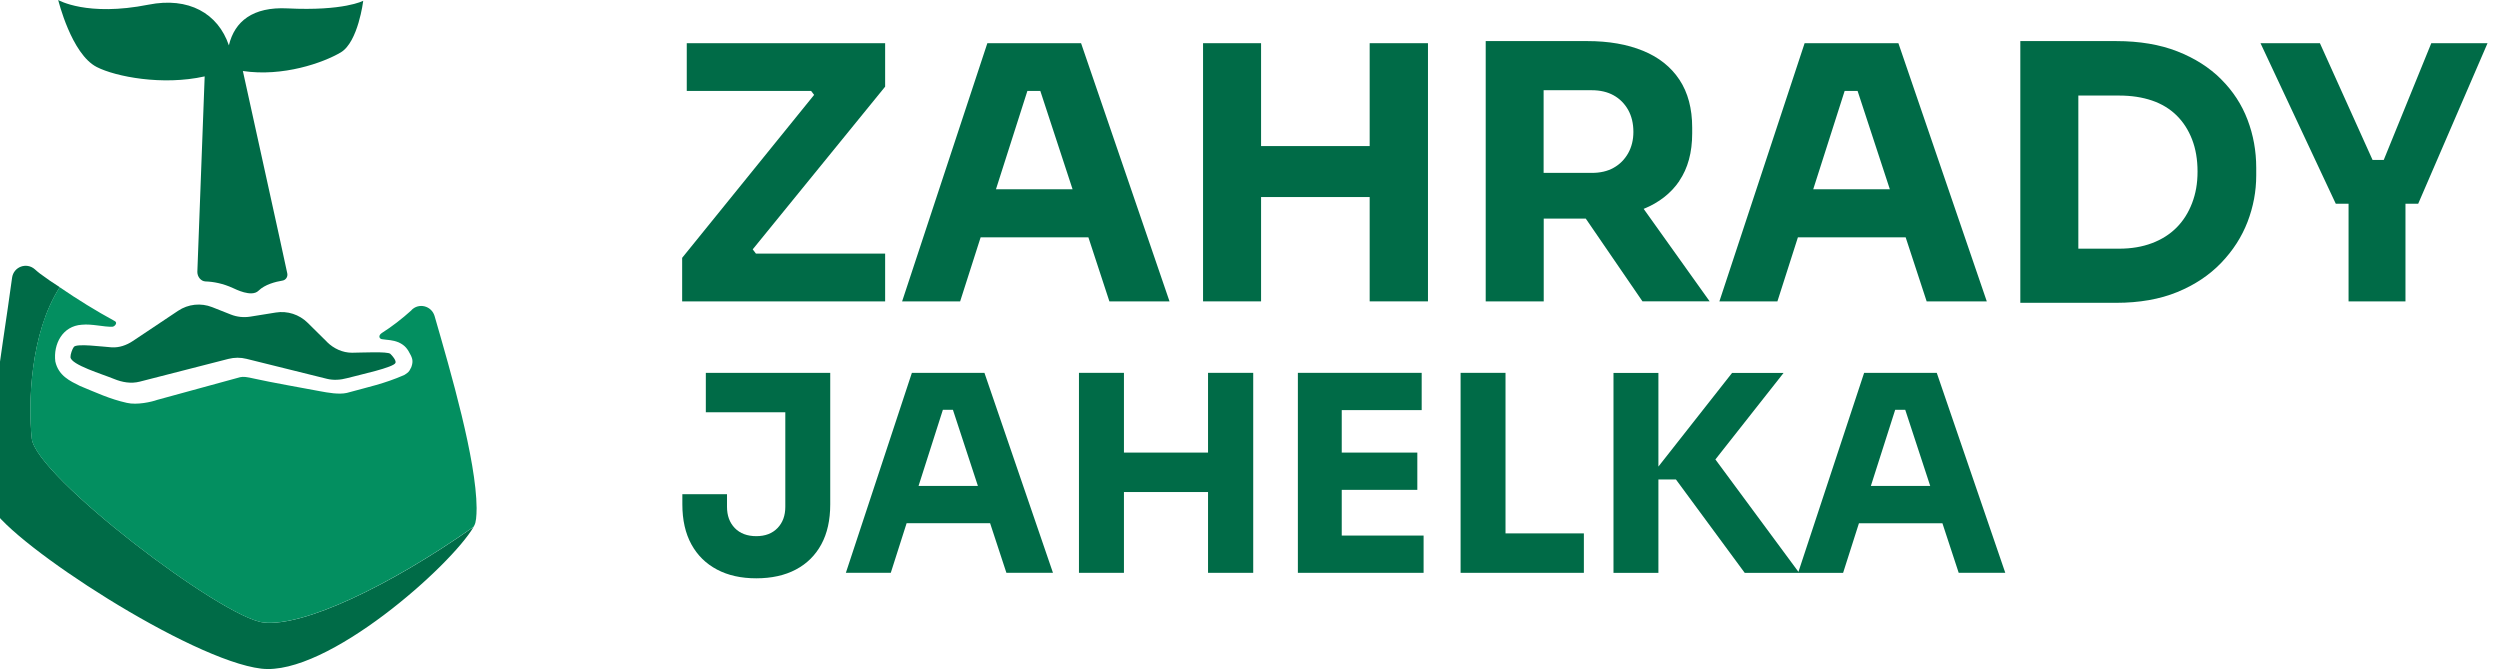
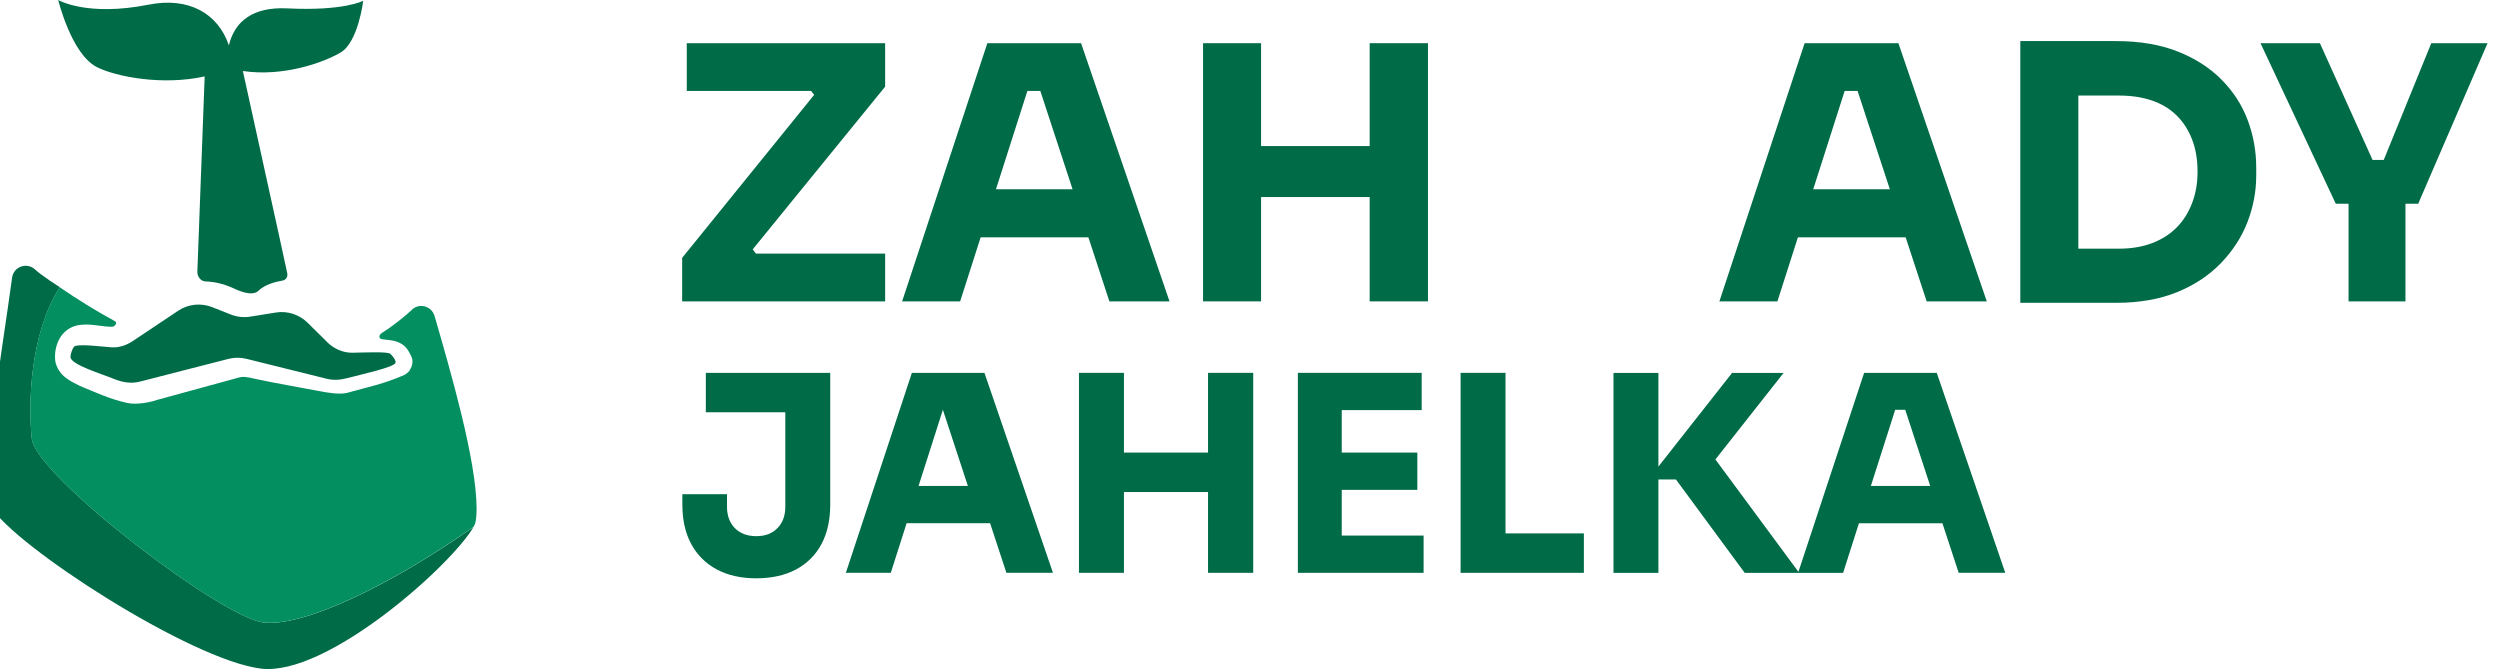
<svg xmlns="http://www.w3.org/2000/svg" id="Vrstva_2" data-name="Vrstva 2" viewBox="0 0 450.28 120.5" width="450.28px" height="120.5px">
  <defs>
    <style>      .cls-1 {        fill: #a2b91c;      }      .cls-2 {        fill: #564d49;      }      .cls-3 {        fill: #b24a22;      }      .cls-4 {        fill: #006b47;      }      .cls-5 {        fill: #8f3b19;      }    </style>
  </defs>
  <g id="Vrstva_1-2" data-name="Vrstva 1" transform="matrix(1, 0, 0, 1, -2.246, 0)">
    <g>
      <g transform="matrix(1.188, 0, 0, 1.188, -23.498, -12.609)">
        <path class="cls-1" d="M147.54,67.14h-18.86v5.98h12.05v14.33c0,1.33-.39,2.4-1.18,3.22-.79.82-1.86,1.23-3.22,1.23s-2.47-.41-3.26-1.23c-.79-.82-1.18-1.89-1.18-3.22v-1.91h-6.77v1.54c0,2.38.46,4.4,1.37,6.06.91,1.66,2.21,2.94,3.88,3.82,1.67.89,3.66,1.33,5.96,1.33s4.33-.44,6-1.33c1.67-.88,2.96-2.16,3.86-3.82s1.35-3.68,1.35-6.06v-14.79h0v-5.15Z" style="fill: rgb(0, 107, 71);" />
-         <path class="cls-1" d="M159.92,67.14l-10.01,30.32h6.81l2.4-7.52h12.66l2.47,7.52h7.06l-10.39-30.32h-11.01ZM160.93,84.29l3.69-11.55h1.52l3.79,11.55h-9Z" style="fill: rgb(0, 107, 71);" />
+         <path class="cls-1" d="M159.92,67.14l-10.01,30.32h6.81l2.4-7.52h12.66l2.47,7.52h7.06l-10.39-30.32h-11.01ZM160.93,84.29l3.69-11.55l3.79,11.55h-9Z" style="fill: rgb(0, 107, 71);" />
        <polygon class="cls-1" points="204.82 79.23 192.07 79.23 192.07 67.14 185.25 67.14 185.25 97.46 192.07 97.46 192.07 85.21 204.82 85.21 204.82 97.46 211.67 97.46 211.67 67.14 204.82 67.14 204.82 79.23" style="fill: rgb(0, 107, 71);" />
        <polygon class="cls-1" points="225.09 84.88 236.55 84.88 236.55 79.23 225.09 79.23 225.09 72.79 237.21 72.79 237.21 67.14 225.09 67.14 224.26 67.14 218.44 67.14 218.44 97.46 224.26 97.46 225.09 97.46 237.5 97.46 237.5 91.81 225.09 91.81 225.09 84.88" style="fill: rgb(0, 107, 71);" />
        <polygon class="cls-1" points="249.92 67.14 243.11 67.14 243.11 97.46 249.09 97.46 249.92 97.46 261.8 97.46 261.8 91.48 249.92 91.48 249.92 67.14" style="fill: rgb(0, 107, 71);" />
        <path class="cls-1" d="M318.63,97.46h7.06l-10.39-30.32h-11.01l-9.96,30.17-12.59-17.04,10.34-13.12h-7.81l-11.17,14.2v-14.2h-6.81v30.32h6.81v-14.16h2.66l10.43,14.16h14.91l2.4-7.52h12.66l2.47,7.52ZM305.31,84.29l3.69-11.55h1.52l3.79,11.55h-9Z" style="fill: rgb(0, 107, 71);" />
      </g>
      <g id="object-0">
        <polygon class="cls-4" points="125.94 16.38 148.34 16.38 148.88 17.09 125.11 46.44 125.11 54.28 161.67 54.28 161.67 45.68 138.4 45.68 137.82 44.91 161.67 15.61 161.67 7.78 125.94 7.78 125.94 16.38" />
        <path class="cls-4" d="M180.08,7.78l-15.35,46.5h10.45l3.69-11.53h19.41l3.78,11.53h10.83l-15.93-46.5h-16.88ZM181.63,34.09l5.66-17.71h2.33l5.81,17.71h-13.8Z" />
        <polygon class="cls-4" points="248.94 26.31 229.38 26.31 229.38 7.78 218.93 7.78 218.93 54.28 229.38 54.28 229.38 35.49 248.94 35.49 248.94 54.28 259.44 54.28 259.44 7.78 248.94 7.78 248.94 26.31" />
-         <path class="cls-4" d="M304.7,32.59c1.55-2.27,2.33-5.13,2.33-8.57v-1.02c0-3.44-.76-6.31-2.29-8.63-1.53-2.31-3.72-4.06-6.56-5.22-2.85-1.17-6.2-1.75-10.06-1.75h-18.28v46.88h10.45v-14.91h7.57l10.21,14.9h12.1l-11.88-16.65c2.76-1.12,4.91-2.8,6.43-5.03ZM280.27,16.25h8.66c1.53,0,2.85.31,3.95.92s1.97,1.49,2.61,2.61c.63,1.13.95,2.45.95,3.98,0,1.44-.32,2.73-.95,3.85-.64,1.12-1.51,2-2.61,2.61-1.1.62-2.42.92-3.95.92h-8.66v-14.91Z" />
        <path class="cls-4" d="M327.28,7.78l-15.35,46.5h10.45l3.69-11.53h19.41l3.78,11.53h10.83l-15.92-46.5h-16.88ZM328.83,34.09l5.66-17.71h2.33l5.81,17.71h-13.8Z" />
        <path class="cls-4" d="M402.31,14.28c-2.12-2.12-4.76-3.8-7.9-5.03-3.14-1.23-6.82-1.85-11.02-1.85h-17.26v47.14h17.26c4.2,0,7.88-.65,11.02-1.94,3.14-1.29,5.78-3.05,7.9-5.26,2.12-2.21,3.7-4.67,4.75-7.39,1.04-2.72,1.56-5.5,1.56-8.34v-1.4c0-3.02-.52-5.89-1.56-8.63-1.04-2.74-2.62-5.17-4.75-7.29ZM397.06,36.6c-.66,1.72-1.59,3.19-2.8,4.4-1.21,1.21-2.69,2.15-4.43,2.8-1.74.66-3.72.99-5.92.99h-7.33v-27.58h7.33c2.21,0,4.18.3,5.92.89,1.74.59,3.22,1.49,4.43,2.67,1.21,1.19,2.14,2.63,2.8,4.33.66,1.7.99,3.63.99,5.8s-.33,3.98-.99,5.7Z" />
        <polygon class="cls-4" points="440.15 7.78 431.59 28.8 429.57 28.8 420.09 7.78 409.39 7.78 422.95 36.7 425.25 36.7 425.25 54.28 435.5 54.28 435.5 36.7 437.79 36.7 450.28 7.78 450.28 7.78 440.15 7.78" />
      </g>
      <g>
        <path class="cls-5" d="M49.72,112.12c-7.5-.85-41.07-26.38-41.75-33.15-.65-6.26-.33-18.86,5.04-27.24-1.22-.77-2.39-1.59-3.56-2.45-.34-.26-.63-.51-.92-.77-1.5-1.33-3.84-.47-4.11,1.52-1.76,13.19-6.04,37.41-3.76,41.27,4.06,6.93,35.99,27.63,48.64,29.13,11.85,1.4,34.24-18.6,38.24-25.52-15.32,10.76-30.73,18.01-37.81,17.21" style="fill: rgb(0, 107, 71);" />
        <path class="cls-3" d="M76.37,55.87c-1.75,1.58-3.54,2.96-5.37,4.12-.72.5-.39,1.05.03,1.1,1.18.18,1.86.11,3.03.58,1.18.56,1.59,1.16,2.21,2.39.12.34.5.89.06,2.07-.43.97-.73,1.05-1.28,1.42-3.69,1.6-6.36,2.12-10.34,3.22-1.4.32-3.42-.04-4.85-.31-2.61-.49-9.23-1.67-11.71-2.24-1.6-.36-2.02-.4-2.66-.28l-2.67.73-12.28,3.36c-.89.33-3.6.97-5.45.53-3.03-.67-5.51-1.84-8.45-3.05-1.76-.87-3.86-1.82-4.43-4.4-.39-3.13,1.3-6.4,4.76-6.62,1.86-.19,3.96.42,5.53.36.42-.04.98-.71.43-1.01-3.4-1.85-6.75-3.92-9.94-6.11-5.37,8.38-5.68,20.99-5.04,27.24.68,6.76,34.25,32.3,41.75,33.15,7.08.8,22.49-6.45,37.81-17.21.09-.08.13-.21.17-.29.3-.5.4-1.6.41-3.12-.07-8.74-4.62-24.36-7.58-34.61-.57-1.82-2.84-2.4-4.17-1.02" style="fill: rgb(3, 143, 96);" />
        <path class="cls-5" d="M61.16,61.6l-3.51-3.47c-1.51-1.49-3.64-2.18-5.73-1.84l-4.6.74c-1.18.19-2.39.06-3.5-.38l-3.36-1.33c-2.03-.8-4.32-.56-6.14.66l-8.18,5.46c-1.11.74-2.43,1.2-3.77,1.12-1.7-.11-6.31-.74-6.82-.08-.3.39-.63,1.36-.61,1.85.08,1.37,5.81,3.08,7.84,3.92,1.48.61,3.07.89,4.63.49l15.98-4.1c1.07-.27,2.19-.28,3.25-.01l14.5,3.6c1.19.29,2.43.2,3.62-.12,2.21-.6,8.52-1.94,8.73-2.78.12-.45-.6-1.28-.94-1.6-.49-.46-5.18-.21-6.9-.2-1.69,0-3.29-.74-4.49-1.92" style="fill: rgb(0, 107, 71);" />
        <path class="cls-2" d="M19.67,12.07c3.4,1.74,11.84,3.39,19.44,1.69l-1.32,35.22c0,.88.65,1.68,1.47,1.71,1.5.05,3.16.38,4.92,1.18.45.19,3.37,1.73,4.63.49,1.14-1.13,3.09-1.62,4.31-1.82.61-.1.99-.68.87-1.29l-1.39-6.41-6.61-30.05c7.2,1.08,14.47-1.48,17.63-3.35,3.14-1.86,4.05-9.3,4.05-9.3,0,0-3.49,1.88-13.66,1.37-6.22-.31-9.51,2.33-10.54,6.66-1.96-5.78-7.26-8.76-14.47-7.33C17.9,3.05,12.73,0,12.73,0c0,0,2.37,9.74,6.94,12.07" style="fill: rgb(0, 107, 71);" />
      </g>
    </g>
  </g>
</svg>